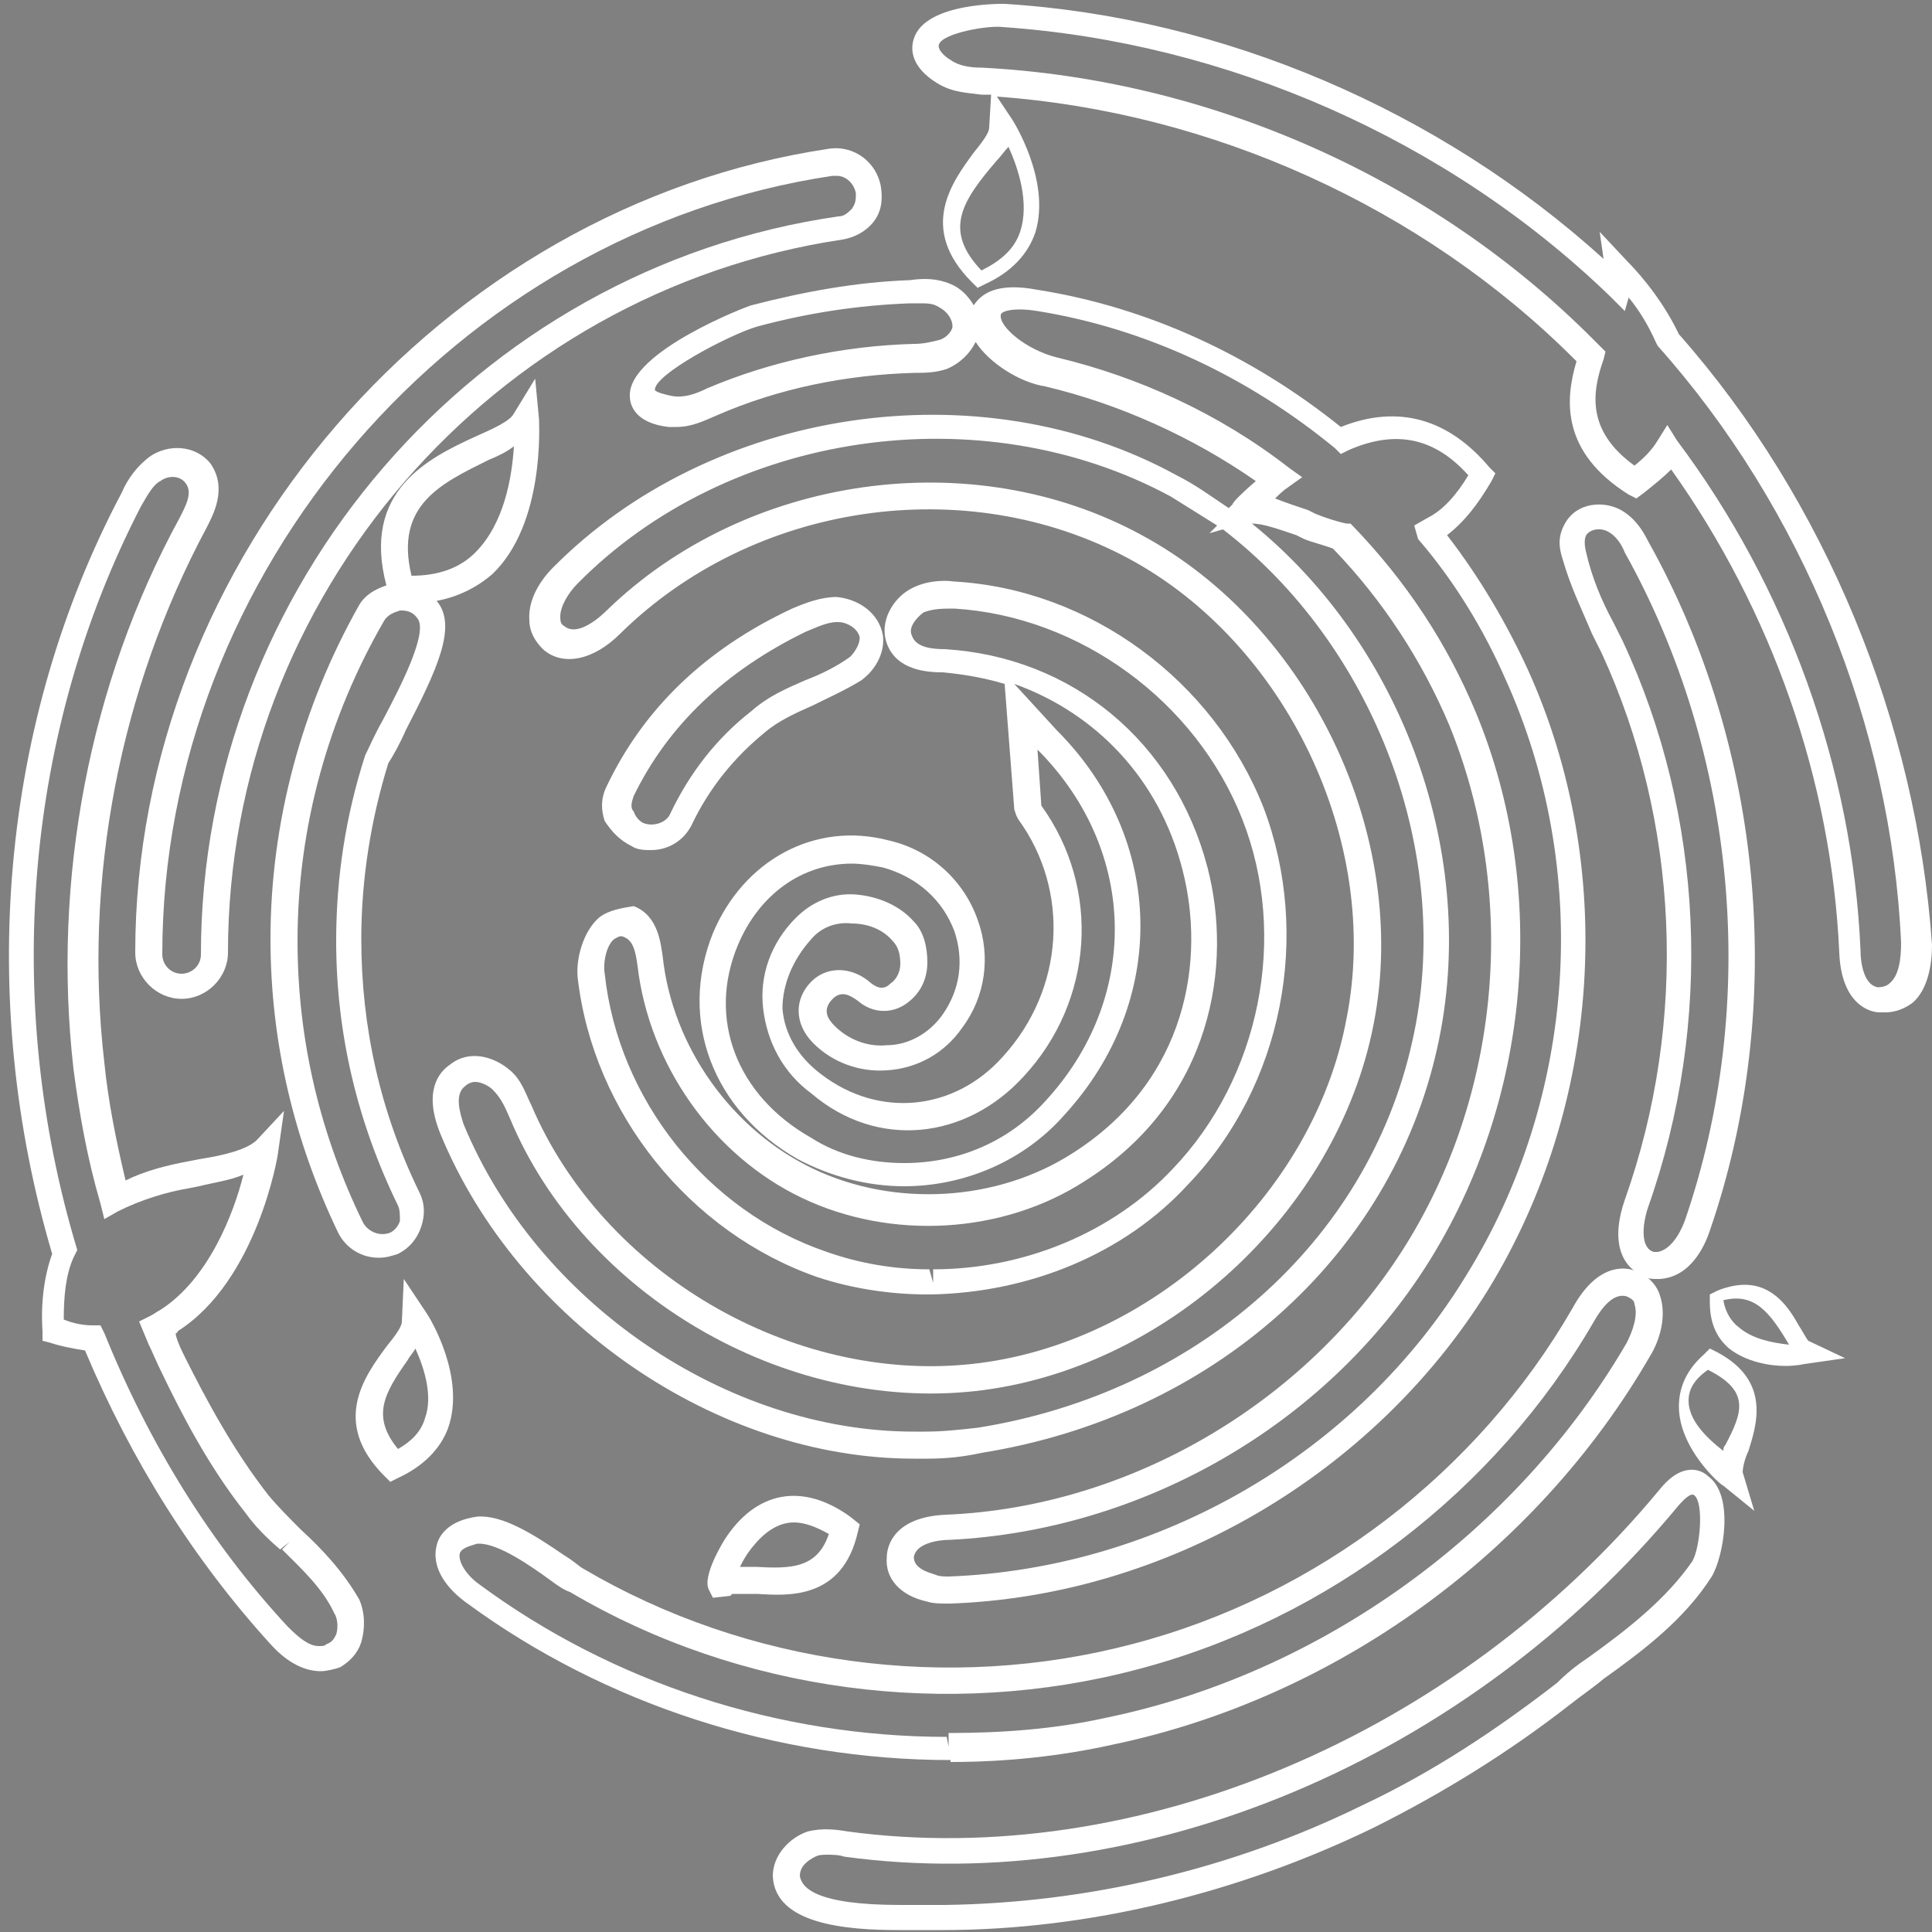
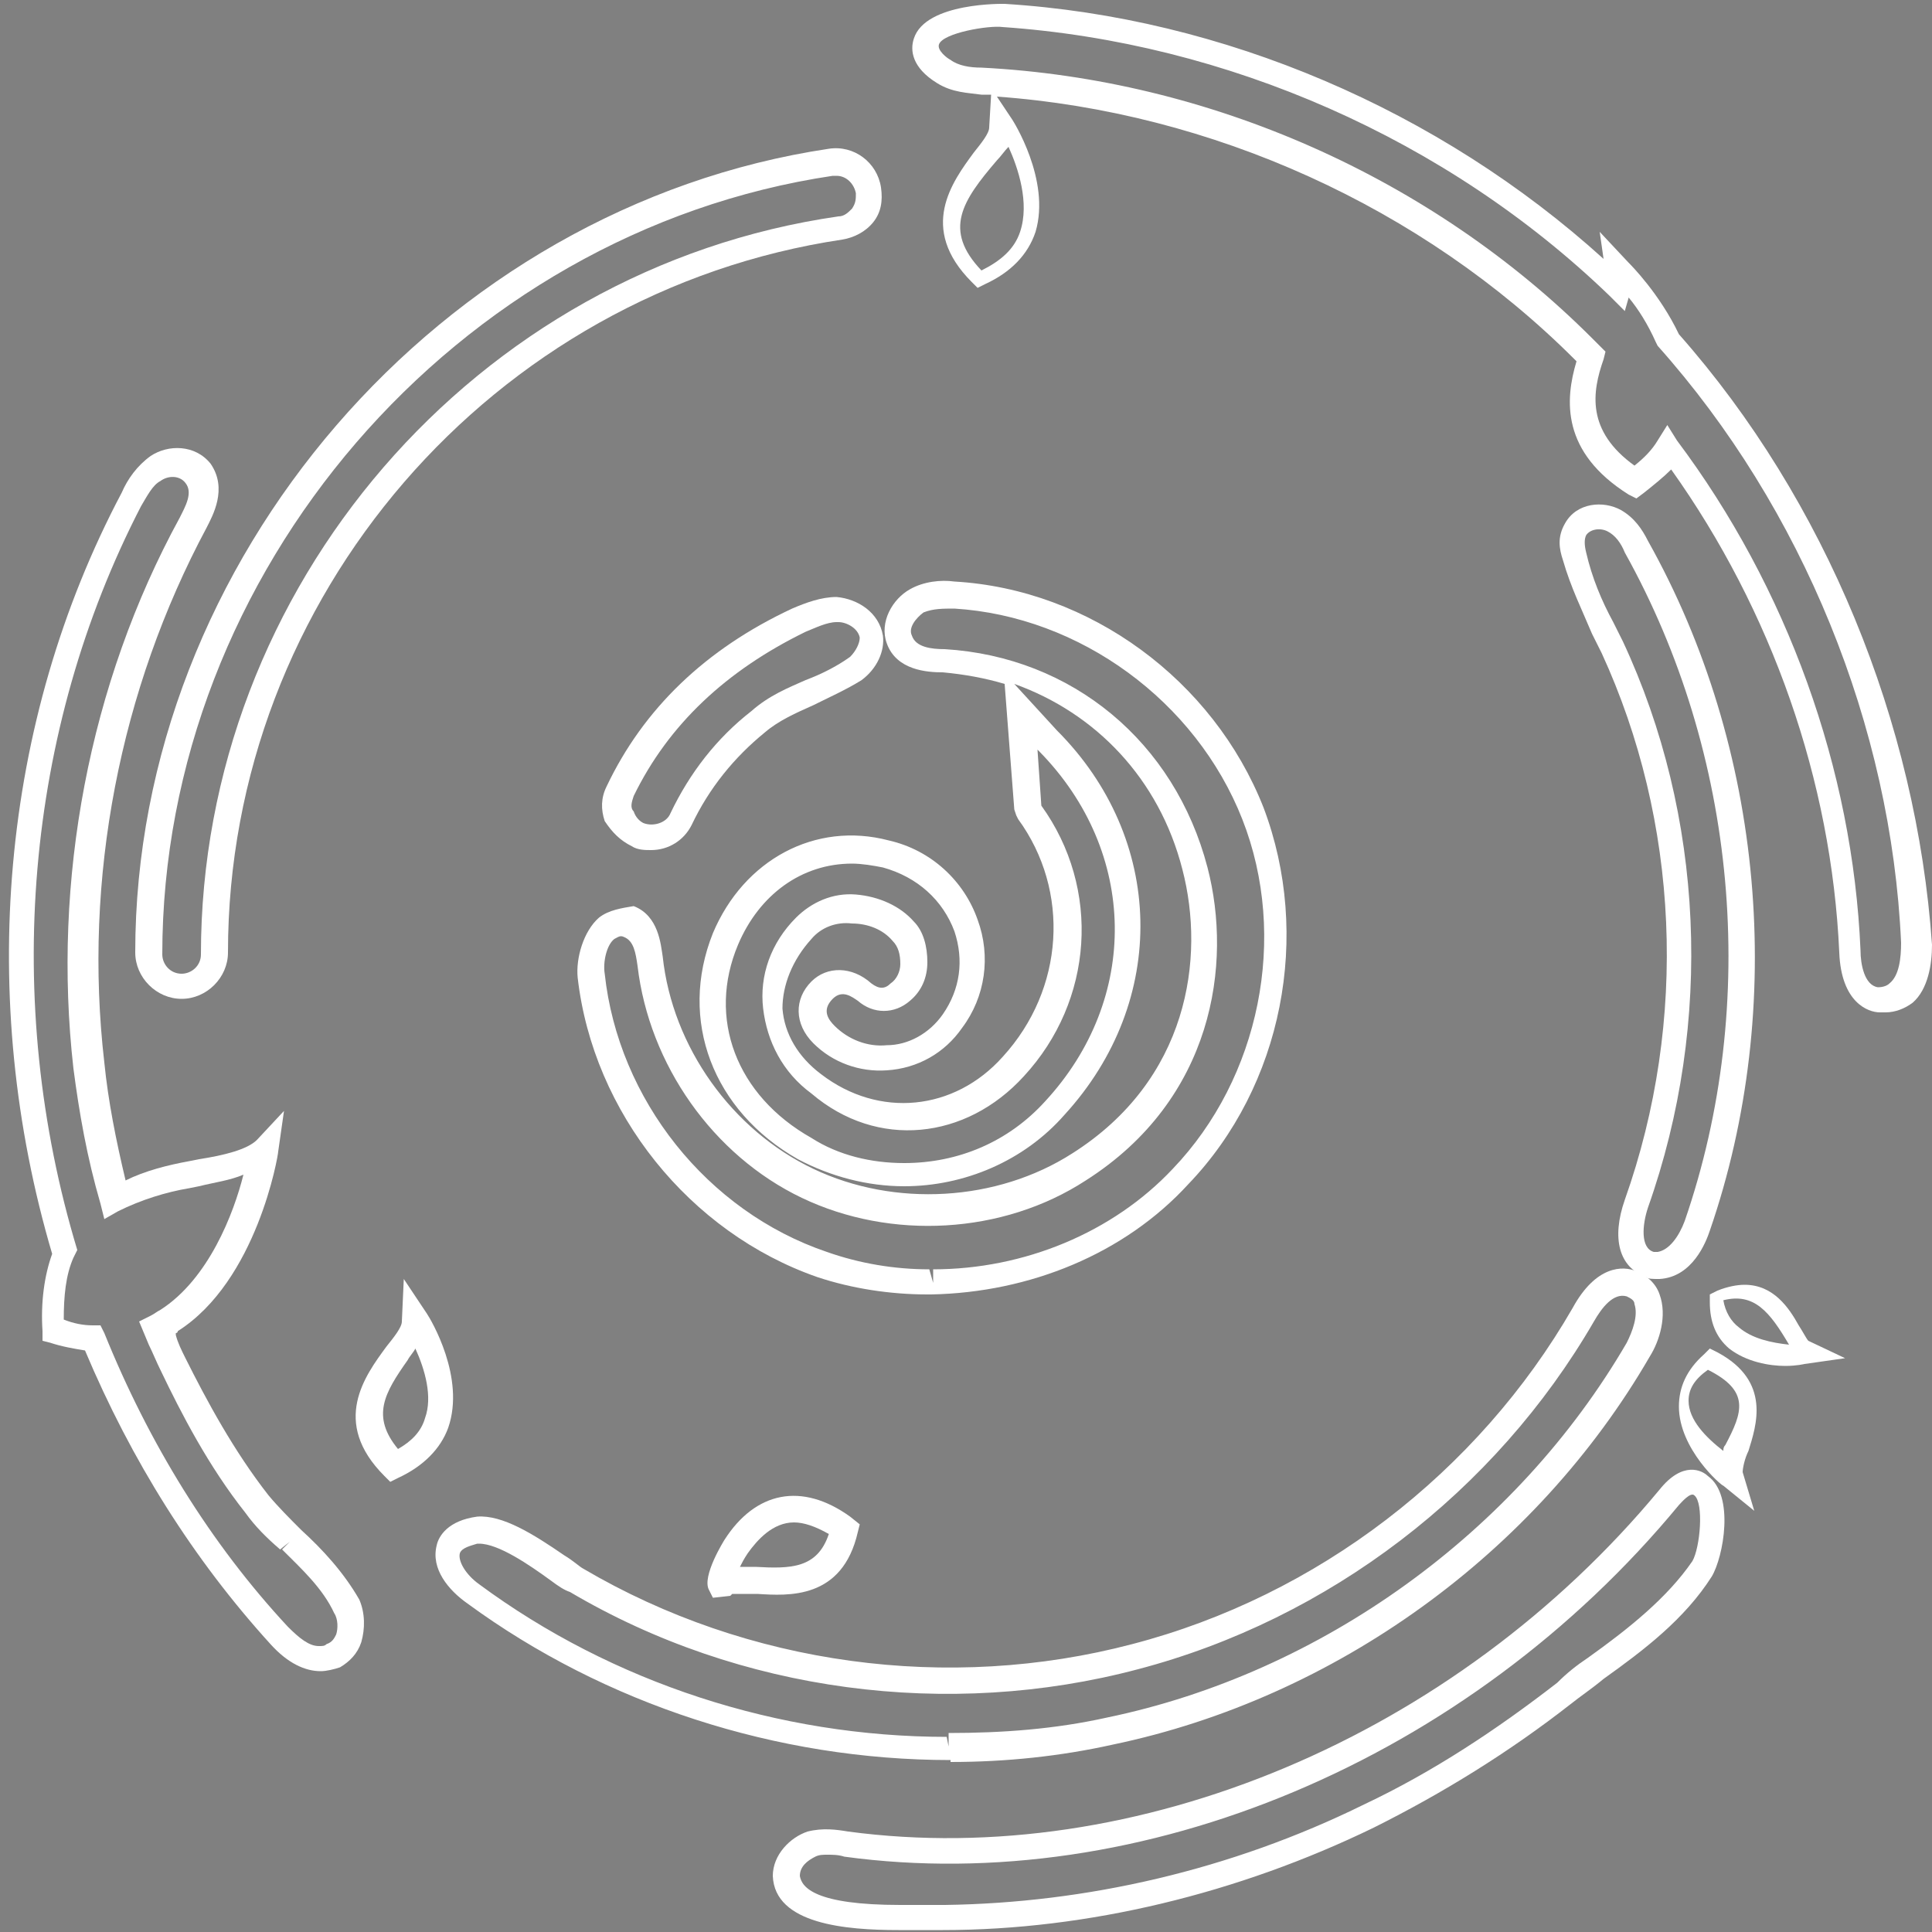
<svg xmlns="http://www.w3.org/2000/svg" version="1.1" id="Calque_1" x="0px" y="0px" viewBox="0 0 100 100" style="enable-background:new 0 0 100 100;" xml:space="preserve">
  <rect x="0" y="0" width="100" height="100" fill="#808080" stroke="none" />
  <style type="text/css">
	.st0{fill:#004F9F;}
	.st1{fill:#FFFFFF;}
</style>
  <g>
    <path class="st0" d="M-195.3,17.7c-0.2-0.1-0.5-0.2-1,0.4c-6,7.2-15.3,11.2-23.8,10c-0.3,0-0.7-0.1-1,0c-0.4,0.1-0.8,0.5-0.7,0.9   c0,1,1.9,1.2,3.3,1.2c0.4,0,0.7,0,0.9,0c0.1,0,0.3,0,0.3,0c4.2,0,8.4-1,12.3-2.9c2-1,3.9-2.2,5.6-3.6c0.3-0.2,0.6-0.5,1-0.7   c1.1-0.8,2.3-1.7,3-2.9C-195,19.6-194.8,18.1-195.3,17.7" />
    <path class="st0" d="M-197.2-16.4c-4.8-4.9-11.5-8-18.3-8.4c-0.2,0-2,0.1-2.3,0.8c-0.1,0.3,0.1,0.6,0.5,0.9   c0.3,0.2,0.7,0.2,1.1,0.3c6.5,0.3,12.8,3.1,17.4,7.7c4.6,4.6,7.4,11,7.7,17.4c0.1,1.1,0.5,1.4,0.8,1.4h0c0,0,0.1,0,0.1,0   c0.2,0,0.4-0.1,0.5-0.2c0.4-0.3,0.5-0.9,0.4-1.4C-189.5-4.8-192.4-11.5-197.2-16.4" />
    <path class="st0" d="M-234.5,21.2c-0.4-0.8-1-1.4-1.6-2c-0.4-0.4-0.7-0.7-1-1c-1-1.3-1.8-2.8-2.4-4.1c-1.3-2.7-2.2-5.6-2.5-8.6   c-0.6-5.4,0.5-10.9,3-15.7c0.1-0.3,0.5-0.9,0.1-1.4c-0.3-0.4-0.9-0.4-1.2-0.1c-0.3,0.2-0.5,0.6-0.7,0.9   c-5.5,10.6-3.7,24.1,4.3,32.8c0.4,0.5,0.8,0.7,1.2,0.7h0c0.1,0,0.3,0,0.4-0.1c0.2-0.1,0.4-0.3,0.4-0.5   C-234.4,21.8-234.4,21.5-234.5,21.2" />
    <path class="st0" d="M-196.9,12.4c-0.1-0.2-0.2-0.4-0.5-0.5c-0.3-0.1-0.9-0.1-1.4,0.9c-2.8,4.9-7.5,8.5-13,9.9   c-5.4,1.4-11.3,0.6-16.2-2.2c-0.2-0.1-0.4-0.2-0.6-0.4c-0.7-0.5-1.6-1.1-2.3-1.1c-0.6,0.1-0.8,0.3-0.9,0.5c-0.1,0.5,0.3,1,0.7,1.3   c3.9,2.9,8.8,4.4,13.7,4.5h0.1c1.6,0,3.1-0.2,4.6-0.5c6.3-1.3,12.1-5.4,15.3-11C-196.9,13.4-196.7,12.8-196.9,12.4" />
    <path class="st0" d="M-197.3-9.4c-0.2-0.3-0.3-0.6-0.7-0.8c-0.4-0.2-0.9-0.1-1.1,0.2c-0.1,0.2-0.1,0.5,0,0.8   c0.2,0.7,0.5,1.4,0.8,2.1c0.1,0.2,0.2,0.4,0.3,0.5c2.3,4.9,2.6,10.8,0.7,16.1c-0.3,0.9-0.2,1.6,0.4,1.8c0.1,0,0.2,0,0.3,0   c0,0,0,0,0.1,0c0.5,0,0.9-0.6,1.1-1.1C-193.3,3.8-193.9-3.5-197.3-9.4" />
    <path class="st0" d="M-220.5-20.5c-11.1,1.6-19.7,11.7-19.7,22.8c0,0.5,0.4,0.9,0.9,0.9c0.5,0,0.9-0.4,0.9-0.9   c0-10.4,7.8-19.5,18.1-21c0.3,0,0.5-0.2,0.6-0.4c0.2-0.2,0.2-0.5,0.2-0.7C-219.5-20.3-220-20.6-220.5-20.5" />
    <path class="st0" d="M-200.7-5.8c-2.5-5.6-7.9-9.8-14-10.8c-0.9-0.2-1.4,0-1.5,0.4c-0.1,0.6,1,1.4,1.9,1.6c5.3,1.2,9.9,5,12,10   c2.1,5,1.6,11-1.4,15.6c-2.9,4.6-8.1,7.6-13.5,7.8c-0.9,0-1.4,0.3-1.4,0.9c0,0.4,0.3,0.8,0.9,0.9c0.2,0,0.3,0.1,0.5,0.1   c0,0,0.1,0,0.1,0c6.2-0.2,12-3.7,15.2-8.9C-198.6,6.6-198.1-0.2-200.7-5.8" />
-     <path class="st0" d="M-217.2-16.8c-0.3-0.1-0.7-0.1-1-0.1c-1.5,0.1-3,0.3-4.5,0.7c-0.2,0-3.3,1.3-3.2,2.2c0,0.3,0.3,0.5,0.8,0.5   c0.1,0,0.1,0,0.2,0c0.4,0,0.7-0.1,1-0.3c1.8-0.8,3.8-1.2,5.9-1.2c0.3,0,0.6,0,0.8-0.1c0.4-0.1,0.6-0.5,0.7-0.8   C-216.6-16.2-216.8-16.6-217.2-16.8" />
    <path class="st0" d="M-234.5,1.9c0-1.8,0.3-3.5,0.8-5.2c0.1-0.2,0.3-0.6,0.5-1c0.8-1.6,1.4-2.8,1-3.3c-0.2-0.2-0.5-0.4-0.8-0.3   c-0.3,0-0.6,0.2-0.8,0.4c-1.7,2.9-2.6,6.1-2.6,9.5c0,2.9,0.6,5.7,1.9,8.3c0.2,0.3,0.5,0.5,0.9,0.5c0.1,0,0.3,0,0.4-0.1   c0.5-0.2,0.7-0.8,0.4-1.3C-233.9,7-234.5,4.5-234.5,1.9" />
    <path class="st0" d="M-210.7-11.3c-5.6-3-13.1-1.9-17.6,2.6c-0.3,0.3-0.6,0.8-0.6,1.2c0,0.2,0.1,0.4,0.3,0.6   c0.4,0.4,1.1,0.2,1.8-0.4c3.9-3.8,10.3-4.7,15.1-2.1c4.7,2.5,7.5,8.4,6.5,13.7c-1,5.3-5.8,9.7-11.2,10.3c-5.4,0.6-11-2.7-13.1-7.6   l0-0.1c-0.1-0.3-0.3-0.6-0.5-0.9c-0.3-0.3-0.9-0.4-1.2-0.1c-0.4,0.3-0.4,0.8-0.2,1.6c2.2,5.3,7.8,9.1,13.4,9.1c0.1,0,0.2,0,0.4,0   c0.5,0,1-0.1,1.5-0.1c6.5-1,11.6-5.5,12.9-11.4C-201.9-1.3-205.1-8.2-210.7-11.3" />
    <path class="st0" d="M-220.3-7.6c-0.4,0-0.7,0.1-1.1,0.3c-2.4,1.1-4.2,2.8-5.2,4.9c-0.1,0.2-0.1,0.5,0,0.7c0.1,0.2,0.3,0.4,0.5,0.5   c0.1,0.1,0.3,0.1,0.4,0.1c0.4,0,0.7-0.2,0.9-0.5c0.5-1.1,1.3-2.1,2.2-2.8c0.4-0.4,1-0.6,1.5-0.8c0.5-0.2,0.9-0.4,1.3-0.7   c0.3-0.2,0.5-0.6,0.4-0.9C-219.4-7.3-219.9-7.6-220.3-7.6" />
    <path class="st0" d="M-208.3-1.7c-1.4-3.5-4.8-6.1-8.6-6.3c-0.4,0-0.8,0-1.1,0.2c-0.4,0.2-0.7,0.7-0.5,1.1c0.2,0.5,0.9,0.6,1.3,0.6   c3.5,0.2,6.3,2.6,7.2,6.1c0.7,2.7,0.2,6.4-3.3,8.6c-2.3,1.5-5.4,1.7-7.9,0.5c-2.5-1.2-4.3-3.7-4.6-6.4c0-0.3-0.1-0.9-0.6-1.1   c-0.2-0.1-0.5,0-0.7,0.1c-0.4,0.3-0.5,0.9-0.5,1.4c0.4,3.8,3.1,7.1,6.7,8.3c1,0.3,2,0.5,3.1,0.5c0,0,0.1,0,0.1,0   c2.7,0,5.4-1.1,7.2-3C-207.8,6-206.9,1.8-208.3-1.7" />
    <path class="st0" d="M-223.3,19.4c-0.4,0.6-0.5,1.2-0.4,1c0.2-0.1,0.6-0.1,1-0.1c0.9,0.1,2.2,0.1,2.5-1.5c-0.5-0.4-1-0.5-1.4-0.5   C-222.4,18.4-222.9,18.9-223.3,19.4" />
    <path class="st0" d="M-197.3-11.3c3.3-2.3-0.4-6.1-0.4-6.1C-197.5-16.2-200.6-13.4-197.3-11.3" />
    <path class="st0" d="M-232.9-8.2c4,0.4,3.6-4.9,3.6-4.9C-230-12-234-11.9-232.9-8.2" />
    <path class="st0" d="M-194.7,12.4c0,1.8,2.3,1.4,2.3,1.4c-0.4-0.2-0.6-1.5-1.7-1.5C-194.3,12.3-194.5,12.3-194.7,12.4" />
    <path class="st0" d="M-194.5,17.4c-0.2-0.7,1.3-2.3-0.6-3.3C-196.7,15.6-194.5,17.4-194.5,17.4" />
    <path class="st0" d="M-215.6-21.6c0,0.9-2.5,2.3-0.6,4.2C-213.6-18.4-215.6-21.6-215.6-21.6" />
    <path class="st0" d="M-232.5,12.9c0,0.9-2.5,2.3-0.6,4.2C-230.5,16-232.5,12.9-232.5,12.9" />
    <path class="st0" d="M-208.6-10.5c0.5-0.1,1.2,0.2,1.9,0.4c1.6,0.6,3.5,1.1,4.9-1.5c-0.8-1-1.7-1.3-2.6-1.3   C-206.6-12.9-208.6-10.5-208.6-10.5" />
    <path class="st0" d="M-236.9,8c-0.4,0.4-1.2,0.6-2.2,0.8c-1.9,0.4-4.1,1.1-3.9,4.5c1.4,0.5,2.5,0.3,3.4-0.3   C-237.4,11.5-236.9,8-236.9,8" />
    <path class="st0" d="M-214.2-3.8c-0.1-0.1-0.1-0.1-0.2-0.2l-0.6-0.6l0.2,2.8l0,0.1c1.6,2.2,1.4,5.3-0.5,7.4   c-1.6,1.7-3.9,1.9-5.8,0.6c-0.7-0.5-1.2-1.3-1.3-2.2c-0.1-0.9,0.2-1.7,0.9-2.4c0.4-0.4,0.9-0.6,1.4-0.6c0.6,0,1.1,0.2,1.4,0.6   c0.2,0.2,0.3,0.6,0.3,0.9c0,0.3-0.2,0.6-0.4,0.8c-0.3,0.3-0.7,0.3-1,0c-0.4-0.4-0.9-0.4-1.2,0c-0.4,0.4-0.3,0.9,0.1,1.3   c0.5,0.5,1.1,0.7,1.8,0.7c0.8-0.1,1.5-0.4,1.9-1.1c0.6-0.8,0.7-1.8,0.4-2.8c-0.4-1-1.2-1.8-2.3-2.1c-1.9-0.5-3.8,0.5-4.6,2.5   c-0.9,2.3,0,4.8,2.3,6.1c0.9,0.5,1.9,0.8,2.9,0.8c1.6,0,3.2-0.7,4.4-1.9C-211.2,3.7-211.2-0.8-214.2-3.8" />
  </g>
  <g>
    <path class="st1" d="M85.9,77.1c-10.6,12.8-27.1,19.7-42,17.7c-0.6-0.1-1.3-0.2-2.1,0C40.9,95.1,40,96,40,97.1   c0.1,2.5,3.8,2.8,6.5,2.8c0.6,0,1.2,0,1.7,0c0.2,0,0.4,0,0.6,0c7.5,0,15.3-1.9,22.3-5.3c3.6-1.8,7-3.9,10.2-6.4   c0.5-0.4,1.1-0.8,1.7-1.3c2.1-1.5,4.2-3.1,5.6-5.3c0.6-1,1.2-4.2-0.2-5.2C88.1,76.1,87.1,75.6,85.9,77.1z M87.6,80.8   c-1.3,1.9-3.3,3.5-5.4,5c-0.6,0.4-1.1,0.8-1.6,1.3c-3.1,2.4-6.4,4.6-10,6.3c-6.9,3.4-14.4,5.1-21.7,5.2c-0.2,0-0.4,0-0.6,0   c-0.5,0-1.1,0-1.7,0c-4.4,0-5.1-0.9-5.2-1.5c0-0.5,0.4-0.8,0.8-1c0.2-0.1,0.4-0.1,0.6-0.1c0.3,0,0.6,0,0.9,0.1   c15.4,2.1,32.3-5,43.2-18.2l0,0c0.1-0.1,0.6-0.7,0.8-0.5C88.2,77.8,88,80.1,87.6,80.8z" />
    <path class="st1" d="M86.9,17.3c-1-2.1-2.5-3.6-2.6-3.7L82.8,12l0.2,1.4C74.5,5.7,63.3,0.9,52,0.2c0,0-4.1-0.1-4.7,1.8   c-0.2,0.6-0.1,1.5,1.2,2.3c0.8,0.5,1.6,0.5,2.3,0.6c0.2,0,0.3,0,0.5,0l-0.1,1.7c0,0.3-0.4,0.8-0.8,1.3c-1.1,1.5-2.9,3.9-0.1,6.7   l0.3,0.3l0.4-0.2c1.3-0.6,2.2-1.5,2.6-2.7c0.8-2.7-1.2-5.8-1.2-5.8L51.6,5c11.1,0.8,22,5.7,29.9,13.6l0.1,0.1   c-0.6,2-0.8,4.7,2.7,6.9l0.4,0.2l0.4-0.3c0.5-0.4,1-0.8,1.4-1.2c5.2,7.3,8.3,16.1,8.7,25c0.1,2.6,1.5,3.1,2.1,3.1   c0.1,0,0.2,0,0.3,0c0.5,0,1-0.2,1.4-0.5c0.8-0.7,1-2,1-3C99.2,37.4,94.5,25.9,86.9,17.3z M52.8,12c-0.3,0.9-1,1.5-2,2   c-2-2.1-1-3.6,0.8-5.7c0.2-0.2,0.4-0.5,0.6-0.7C52.7,8.7,53.3,10.5,52.8,12z M97.8,50.9c-0.1,0.1-0.3,0.2-0.6,0.2   c-0.7-0.1-0.9-1.2-0.9-1.9c-0.4-9.4-3.8-18.8-9.5-26.4L86.3,22l-0.5,0.8c-0.3,0.5-0.7,0.9-1.2,1.3c-2.5-1.8-2.2-3.8-1.6-5.5   l0.1-0.4l-0.7-0.7c-8.3-8.3-19.8-13.4-31.6-14c-0.6,0-1.2-0.1-1.6-0.4c-0.2-0.1-0.7-0.5-0.6-0.8c0.2-0.6,2.6-1,3.3-0.9   c11.6,0.8,23,5.8,31.4,13.9l0.8,0.8l0.2-0.7c0.5,0.6,1,1.4,1.4,2.3l0.1,0.2c7.5,8.4,12.1,19.7,12.6,30.9   C98.4,49.6,98.3,50.5,97.8,50.9z" />
    <path class="st1" d="M15.6,79.2l-0.5,0.5l-0.5,0.5l0,0c1,1,2.1,2,2.7,3.3c0.2,0.3,0.2,0.8,0.1,1.1c-0.1,0.2-0.2,0.4-0.5,0.5   c-0.1,0.1-0.2,0.1-0.4,0.1c-0.5,0-1-0.4-1.6-1c-4-4.3-7.2-9.5-9.5-15.2l-0.2-0.4l-0.4,0c-0.5,0-1-0.1-1.5-0.3   c0-1.2,0.1-2.3,0.5-3.2l0.1-0.2L4,64.7C0.1,51.8,1.3,37.8,7.3,26.2c0.3-0.5,0.6-1.1,1-1.3c0.4-0.3,1-0.3,1.3,0.1   c0.4,0.5,0,1.2-0.3,1.8c-4.7,8.6-6.6,18.8-5.5,28.5c0.3,2.3,0.7,4.6,1.4,7l0.2,0.8l0.7-0.4c1.2-0.6,2.5-1,3.7-1.2l0.5-0.1   c0.8-0.2,1.6-0.3,2.3-0.6c-0.5,2-1.8,5.4-4.3,7c-0.2,0.1-0.3,0.2-0.5,0.3l-0.6,0.3l0.5,1.2c0.2,0.4,0.4,0.9,0.6,1.3   c1.1,2.3,2.5,5,4.4,7.4c0.5,0.7,1.1,1.3,1.8,1.9l0.5-0.4L15.6,79.2c-0.6-0.6-1.2-1.2-1.7-1.8c-1.8-2.3-3.2-4.9-4.3-7.1   c-0.2-0.4-0.4-0.8-0.5-1.2l0-0.1c0,0,0.1,0,0.1-0.1c4.1-2.6,5.2-9.1,5.2-9.3l0.3-2.1L13.3,59c-0.5,0.5-1.7,0.8-3,1l-0.5,0.1   c-1.1,0.2-2.3,0.5-3.3,1c-0.5-2.1-0.9-4.1-1.1-6.1c-1.1-9.5,0.8-19.3,5.3-27.7c0.3-0.6,1.1-2,0.2-3.3c-0.8-1-2.2-1-3.1-0.4   c-0.7,0.5-1.2,1.2-1.5,1.9C0,37.4-1.2,51.7,2.7,64.9c-0.4,1.1-0.6,2.5-0.5,4l0,0.5l0.4,0.1c0.6,0.2,1.2,0.3,1.8,0.4   C6.8,75.6,10,80.7,14,85.1c0.9,1,1.8,1.4,2.6,1.4c0.3,0,0.7-0.1,1-0.2c0.5-0.3,0.9-0.7,1.1-1.3c0.2-0.7,0.2-1.5-0.1-2.2   C17.8,81.4,16.7,80.2,15.6,79.2z" />
    <path class="st1" d="M49.2,91.2c2.9,0,5.7-0.3,8.4-0.9c11.5-2.4,21.9-9.9,27.8-20.1c0.5-0.8,0.9-2.1,0.5-3.2   c-0.2-0.6-0.7-1-1.2-1.2c-0.7-0.3-2.1-0.3-3.3,1.9c-4.9,8.5-13.2,14.9-22.8,17.4c-9.5,2.5-19.9,1.1-28.4-3.9   c-0.2-0.1-0.5-0.4-1-0.7c-1.6-1.1-3.2-2.1-4.5-2c-1.5,0.2-2,1-2.1,1.5c-0.3,1.2,0.6,2.3,1.6,3c7.1,5.2,16,8.1,25,8.1H49.2z    M23.8,80.4c0.1-0.3,0.6-0.4,0.9-0.5c0,0,0.1,0,0.1,0c1,0,2.6,1.1,3.7,1.9c0.4,0.3,0.7,0.5,1,0.6c8.8,5.2,19.6,6.6,29.4,4   c9.9-2.6,18.5-9.2,23.6-18c0.4-0.7,1-1.5,1.7-1.3c0.2,0.1,0.4,0.2,0.4,0.4c0.2,0.6-0.1,1.4-0.4,2c-5.7,9.8-15.8,17.1-26.9,19.4   c-2.7,0.6-5.4,0.8-8.2,0.8v0.7L49,89.9c-8.7,0-17.3-2.8-24.2-7.9C24.1,81.5,23.7,80.8,23.8,80.4z" />
    <path class="st1" d="M85.9,66.2C85.9,66.2,85.9,66.2,85.9,66.2c1.7-0.1,2.4-1.9,2.6-2.5c4-11.6,2.8-25-3.2-35.7   c-0.3-0.6-0.7-1.2-1.4-1.6c-0.9-0.5-2.3-0.4-2.9,0.7c-0.4,0.7-0.3,1.3-0.1,1.9c0.4,1.4,1,2.6,1.5,3.8l0.5,1c4,8.7,4.5,19,1.2,28.3   c-0.7,2-0.3,3.5,1.1,4v0C85.3,66.2,85.5,66.2,85.9,66.2z M85.3,62.5c3.4-9.6,2.9-20.3-1.3-29.3l-0.5-1c-0.6-1.1-1.1-2.3-1.4-3.6   c-0.1-0.4-0.1-0.7,0-0.9c0.2-0.3,0.7-0.4,1.1-0.2c0.4,0.2,0.7,0.6,0.9,1.1c5.8,10.4,7,23.3,3.1,34.6c-0.3,0.8-0.8,1.5-1.4,1.6   c-0.1,0-0.2,0-0.2,0C84.9,64.6,85,63.4,85.3,62.5z" />
-     <path class="st1" d="M9.4,51.7c1.3,0,2.4-1.1,2.4-2.4c0-18.4,13.7-34.2,31.8-36.9c0.6-0.1,1.2-0.4,1.6-0.9c0.4-0.5,0.5-1.1,0.4-1.8   c-0.2-1.3-1.4-2.2-2.7-2C22.8,10.7,7,29,7,49.3C7,50.6,8.1,51.7,9.4,51.7z M43.1,9.1c0.1,0,0.1,0,0.2,0c0.5,0,0.9,0.4,1,0.9   c0,0.3,0,0.5-0.2,0.8c-0.2,0.2-0.4,0.4-0.7,0.4c-18.8,2.7-33,19.2-33,38.2c0,0.6-0.5,1-1,1c-0.6,0-1-0.5-1-1   C8.4,29.6,23.6,12,43.1,9.1z" />
-     <path class="st1" d="M21,37.8c1.6-3.1,2.7-5.4,1.6-6.7c0,0,0,0,0,0c1.1-0.2,2.1-0.7,2.9-1.4c2.7-2.6,2.4-7.7,2.4-8l-0.2-2.1   l-1.1,1.8c-0.2,0.4-1.1,0.8-2,1.2c-2.4,1.1-5.9,2.8-4.6,7.7c-0.6,0.2-1.1,0.5-1.4,1C15.6,36.6,14,42.6,14,48.6   c0,5.3,1.2,10.4,3.5,15.2c0.4,0.8,1.2,1.3,2.1,1.3c0.4,0,0.7-0.1,1-0.2c0.6-0.3,1-0.8,1.2-1.4c0.2-0.6,0.2-1.2-0.1-1.8   c-2-4.1-3-8.5-3-13.1c0-3.1,0.5-6.2,1.4-9.1C20.3,39.2,20.7,38.5,21,37.8z M25.3,23.8c0.5-0.2,0.9-0.4,1.3-0.7   c-0.1,1.6-0.5,4-2,5.5c-0.8,0.8-1.9,1.2-3.3,1.2C20.4,26.1,22.9,25,25.3,23.8z M18.9,39.1c-1,3.1-1.5,6.3-1.5,9.6   c0,4.8,1.1,9.4,3.2,13.7c0.1,0.2,0.1,0.5,0.1,0.8c-0.1,0.3-0.3,0.5-0.5,0.6l0,0c-0.5,0.2-1.1,0-1.4-0.5c-2.2-4.5-3.4-9.4-3.4-14.6   c0-5.9,1.6-11.6,4.5-16.6c0.2-0.3,0.5-0.4,0.8-0.5c0,0,0.1,0,0.1,0c0.3,0,0.6,0.1,0.8,0.4c0.6,0.7-0.9,3.6-1.8,5.3   C19.4,38,19.1,38.7,18.9,39.1z" />
+     <path class="st1" d="M9.4,51.7c1.3,0,2.4-1.1,2.4-2.4c0-18.4,13.7-34.2,31.8-36.9c0.6-0.1,1.2-0.4,1.6-0.9c0.4-0.5,0.5-1.1,0.4-1.8   c-0.2-1.3-1.4-2.2-2.7-2C22.8,10.7,7,29,7,49.3C7,50.6,8.1,51.7,9.4,51.7M43.1,9.1c0.1,0,0.1,0,0.2,0c0.5,0,0.9,0.4,1,0.9   c0,0.3,0,0.5-0.2,0.8c-0.2,0.2-0.4,0.4-0.7,0.4c-18.8,2.7-33,19.2-33,38.2c0,0.6-0.5,1-1,1c-0.6,0-1-0.5-1-1   C8.4,29.6,23.6,12,43.1,9.1z" />
    <path class="st1" d="M32.7,43.8c0.3,0.2,0.7,0.2,1,0.2c0.9,0,1.7-0.5,2.1-1.3c0.9-1.9,2.2-3.5,3.8-4.8c0.7-0.6,1.6-1,2.5-1.4   c0.8-0.4,1.7-0.8,2.5-1.3c0.8-0.6,1.2-1.5,1.1-2.3c-0.2-1.2-1.3-1.9-2.4-2l0,0c-0.8,0-1.6,0.3-2.3,0.6c-4.5,2.1-7.7,5.2-9.6,9.2   c-0.3,0.6-0.3,1.2-0.1,1.8C31.7,43.1,32.1,43.5,32.7,43.8z M32.8,41.2c1.8-3.7,4.8-6.5,8.9-8.5c0.5-0.2,1.1-0.5,1.6-0.5   c0,0,0,0,0.1,0c0.4,0,1,0.3,1.1,0.8c0,0.3-0.2,0.7-0.5,1c-0.7,0.5-1.5,0.9-2.3,1.2c-0.9,0.4-1.9,0.8-2.8,1.6   c-1.8,1.4-3.2,3.2-4.2,5.3c-0.2,0.5-0.9,0.7-1.4,0.5c-0.2-0.1-0.4-0.3-0.5-0.6C32.6,41.8,32.7,41.5,32.8,41.2z" />
    <path class="st1" d="M31,47.5c-0.8,0.7-1.2,2.1-1.1,3.1c0.8,7,5.8,13.2,12.4,15.5c1.8,0.6,3.8,0.9,5.7,0.9l0.2,0   c5.1-0.1,10-2.1,13.3-5.7c4.9-5.1,6.4-12.9,3.9-19.5c-2.6-6.6-9-11.3-16-11.7c-0.7-0.1-1.6,0-2.3,0.4c-0.9,0.5-1.6,1.7-1.2,2.8   c0.5,1.4,2.1,1.5,2.9,1.5c1.1,0.1,2.2,0.3,3.2,0.6l0.5,6.5l0.1,0.3l0.1,0.2c2.7,3.7,2.4,8.8-0.8,12.3c-2.5,2.8-6.4,3.2-9.4,0.9   c-1.2-0.9-1.9-2.1-2-3.4C40.5,51,41,49.7,42,48.6c0.5-0.6,1.3-0.9,2.1-0.8c0.8,0,1.6,0.3,2.1,0.9c0.3,0.3,0.4,0.7,0.4,1.2   c0,0.4-0.2,0.8-0.5,1c-0.3,0.3-0.6,0.3-1,0c-1-0.9-2.3-0.9-3.1-0.1c-0.9,0.9-0.9,2.2,0.1,3.2c1,1,2.4,1.5,3.8,1.4   c1.6-0.1,3-0.9,3.9-2.2c1.2-1.6,1.5-3.7,0.8-5.6c-0.7-2-2.4-3.6-4.6-4.1c-3.8-1-7.5,1-9.1,4.8c-1.8,4.5,0,9.2,4.4,11.7   c1.7,0.9,3.6,1.4,5.5,1.4c3.1,0,6.2-1.3,8.3-3.7c5.4-5.9,5.2-14.3-0.4-19.9l-2.2-2.4c4.2,1.5,7.5,4.9,8.7,9.6   c1.2,4.6,0.3,10.9-5.7,14.7c-3.9,2.5-9.2,2.8-13.4,0.8c-4.2-2-7.3-6.3-7.8-11c-0.1-0.6-0.2-2.1-1.5-2.6C32.2,47,31.5,47.1,31,47.5   L31,47.5z M53.8,38.9c5.1,5.2,5.2,12.8,0.3,18.1c-1.9,2.1-4.5,3.2-7.3,3.2c-1.7,0-3.4-0.4-4.8-1.3c-3.9-2.2-5.4-6.2-3.8-10   c1.1-2.6,3.3-4.2,5.9-4.2c0.5,0,1.1,0.1,1.6,0.2c1.8,0.5,3.1,1.7,3.7,3.3c0.5,1.5,0.3,3-0.6,4.3c-0.7,1-1.8,1.6-2.9,1.6   c-1,0.1-2-0.3-2.7-1c-0.3-0.3-0.7-0.8-0.1-1.4c0.5-0.5,1-0.1,1.3,0.1l0,0c0.8,0.7,1.9,0.7,2.7,0c0.6-0.5,0.9-1.2,0.9-2   c0-0.8-0.2-1.6-0.7-2.1c-0.7-0.8-1.8-1.3-3-1.4c-1.2-0.1-2.3,0.4-3.1,1.2c-1.3,1.3-1.9,3-1.7,4.7c0.2,1.7,1,3.3,2.5,4.4   C45.4,59.5,50,59,53,55.7c3.6-3.9,4-9.7,0.9-14l-0.2-2.9L53.8,38.9z M31.8,48.6c0.2-0.1,0.3-0.2,0.5-0.1c0.5,0.2,0.6,0.8,0.7,1.5   c0.6,5.1,3.9,9.8,8.5,12c4.6,2.2,10.4,1.9,14.7-0.9c6.6-4.2,7.6-11.2,6.3-16.2c-1.7-6.5-7-10.9-13.6-11.3c-0.7,0-1.5-0.1-1.7-0.7   c-0.2-0.4,0.2-0.9,0.6-1.2c0.5-0.2,1-0.2,1.6-0.2c6.5,0.4,12.5,4.8,14.9,10.9c2.4,6.1,0.9,13.4-3.6,18.1c-3.1,3.3-7.7,5.2-12.4,5.2   l0,0.7l-0.2-0.7c-1.8,0-3.6-0.3-5.3-0.9c-6.2-2.1-10.8-7.9-11.5-14.4C31.2,49.8,31.4,48.9,31.8,48.6z" />
    <path class="st1" d="M37.5,79.7c0,0-1.2,1.9-0.8,2.6l0.2,0.4l0.9-0.1l0.1-0.1c0.3,0,0.8,0,1.3,0c1.6,0.1,4.4,0.3,5.2-3.2l0.1-0.4   L44,78.5C41.5,76.7,39.1,77.2,37.5,79.7z M39.1,81.1c-0.3,0-0.6,0-0.8,0c0.1-0.2,0.2-0.4,0.4-0.7c0.5-0.7,1.3-1.6,2.4-1.6   c0.5,0,1.1,0.2,1.8,0.6C42.3,81.2,40.9,81.2,39.1,81.1z" />
    <path class="st1" d="M93.1,68.6c-0.5-0.9-1.3-2.1-2.8-2.1c-0.4,0-0.9,0.1-1.4,0.3L88.5,67l0,0.4c0,1,0.3,1.8,1,2.4   c0.9,0.7,2.1,0.9,2.9,0.9c0.6,0,1-0.1,1-0.1l2.1-0.3l-1.9-0.9C93.5,69.3,93.3,68.9,93.1,68.6z M90,68.7c-0.4-0.3-0.7-0.8-0.8-1.4   c1.6-0.4,2.4,0.6,3.4,2.3C91.7,69.5,90.7,69.3,90,68.7z" />
    <path class="st1" d="M88.9,70l-0.4-0.2l-0.3,0.3c-0.9,0.8-1.3,1.7-1.3,2.7c0,2.2,2.2,4.1,2.3,4.1l1.6,1.3l-0.6-2   c0-0.2,0.1-0.7,0.3-1.1C90.9,73.8,91.7,71.5,88.9,70z M89.3,74.8c-0.1,0.1-0.1,0.2-0.1,0.3c-0.9-0.7-1.8-1.6-1.8-2.6   c0-0.6,0.3-1.1,1-1.6C90.6,72,90.2,73.1,89.3,74.8z" />
    <path class="st1" d="M22.1,68l-1.2-1.8l-0.1,2.2c0,0.3-0.4,0.8-0.8,1.3c-1.1,1.5-2.9,3.9-0.1,6.7l0.3,0.3l0.4-0.2   c1.3-0.6,2.2-1.5,2.6-2.6C24.1,71.3,22.3,68.3,22.1,68z M22,73.4c-0.2,0.7-0.7,1.2-1.4,1.6c-1.4-1.7-0.7-2.9,0.5-4.6   c0.1-0.2,0.3-0.4,0.4-0.6C22,70.9,22.4,72.3,22,73.4z" />
-     <path class="st1" d="M77.2,24.9l0.2-0.4l-0.3-0.3c-2.1-2.5-4.7-3.3-7.7-2.1c-4.6-3.7-10-6.2-15.7-7.1c-2.1-0.4-2.9,0.2-3.3,0.8   c-0.3-0.5-0.7-0.9-1.2-1.1c-0.7-0.3-1.4-0.3-2.1-0.2c-2.8,0.1-5.5,0.6-8.2,1.3c-0.1,0-6.4,2.4-6.3,4.7c0,0.5,0.3,1.4,2,1.6   c0.1,0,0.2,0,0.4,0c0.8,0,1.4-0.3,2.1-0.6c3.2-1.4,6.7-2.1,10.2-2.2c0.5,0,1.1,0,1.7-0.2c0.7-0.3,1.2-0.8,1.5-1.4   c0.7,1.1,2.3,2.1,3.6,2.3c3.8,0.9,7.6,2.6,10.9,4.9c-0.7,0.6-1.2,1.1-1.2,1.2l-0.2,0.2c-0.9-0.6-1.7-1.2-2.7-1.7   c-10.2-5.6-24.1-3.5-32.3,4.8c-0.3,0.3-1.3,1.4-1.2,2.7c0,0.6,0.3,1.1,0.7,1.5c1,0.9,2.6,0.6,4-0.8C39,26,50,24.4,58.4,28.9   c8.2,4.4,13.1,14.7,11.3,23.8C68,61.9,59.6,69.6,50.3,70.6c-9.3,1-19.1-4.7-22.8-13.4c-0.3-0.6-0.5-1.3-1.1-1.8   c-0.8-0.7-2.1-1.1-3.1-0.3c-0.6,0.4-1.4,1.4-0.5,3.6c4,9.7,14.3,16.8,24.5,16.8l0.7,0c1,0,1.9-0.1,2.8-0.3   c11.9-1.9,21.2-10.1,23.6-21c2.2-9.9-1.8-20.8-9.6-27.1c0.6,0,1.4,0.3,2.3,0.6l0.4,0.2c0.5,0.2,1,0.3,1.5,0.5   c2.6,2.7,4.6,5.8,6,9.1c3.6,8.8,2.7,19.2-2.4,27.2c-5.1,8-14.2,13.3-23.6,13.7c-2.7,0.1-3.1,1.6-3.1,2.2c-0.1,1.1,0.7,2,2.1,2.3   c0.3,0.1,0.7,0.1,1,0.1l0.2,0c11.2-0.4,21.9-6.7,27.8-16.2c5.9-9.6,6.7-21.9,2.1-32.1c-1.1-2.4-2.5-4.8-4.2-7   C75.8,27,76.5,26.1,77.2,24.9z M48.6,17.6c-0.4,0.1-0.8,0.2-1.3,0.2c-3.7,0.1-7.4,0.9-10.7,2.3c-0.6,0.3-1.2,0.5-1.8,0.4   c-0.5-0.1-0.8-0.2-0.9-0.3c-0.1-0.8,3.9-2.9,5.3-3.3c2.6-0.7,5.2-1.1,7.9-1.2c0.2,0,0.3,0,0.5,0c0.4,0,0.7,0,1,0.2   c0.4,0.2,0.7,0.6,0.7,1C49.3,17.1,49,17.5,48.6,17.6z M73.1,53.9c-2.3,10.4-11.2,18.2-22.5,20c-0.9,0.1-1.8,0.2-2.7,0.2l-0.6,0   c-9.7,0-19.5-6.7-23.3-15.9c-0.2-0.6-0.5-1.6,0.1-2c0.1-0.1,0.3-0.2,0.5-0.2c0.3,0,0.7,0.2,0.9,0.4c0.4,0.4,0.6,0.8,0.9,1.5   C30.2,67,40.6,73.1,50.5,72c9.8-1.1,18.7-9.2,20.6-19c1.9-9.7-3.3-20.6-12-25.3c-8.8-4.8-20.5-3.1-27.7,3.9   c-0.3,0.3-1.5,1.4-2.2,0.8c-0.2-0.1-0.2-0.3-0.2-0.5c0-0.5,0.4-1.2,0.9-1.7c7.8-7.9,20.9-9.8,30.7-4.5c0.8,0.5,1.6,1,2.4,1.5   l-0.4,0.4l0.7-0.2C71.1,33.4,75.3,44.2,73.1,53.9z M73.4,27.9c1.9,2.2,3.4,4.7,4.5,7.2c4.5,9.9,3.7,21.7-2,30.9   C70.3,75.2,60,81.2,49.1,81.6c-0.2,0-0.5,0-0.7-0.1c-0.3-0.1-1.1-0.3-1.1-0.9c0.1-0.7,1.2-0.9,1.9-0.9c9.9-0.5,19.4-5.9,24.7-14.3   c5.3-8.4,6.3-19.3,2.5-28.5c-1.5-3.6-3.6-6.8-6.4-9.7l-0.1-0.1l-0.2,0c-0.5-0.1-1.1-0.3-1.6-0.5l-0.4-0.2c-0.6-0.2-1.2-0.4-1.7-0.6   c0.2-0.2,0.4-0.4,0.7-0.6l0.7-0.5l-0.7-0.5c-3.6-2.8-7.8-4.7-12-5.7c-1.6-0.4-3-1.6-2.9-2.2c0-0.2,0.7-0.4,1.9-0.2   c5.6,0.9,10.9,3.4,15.4,7.1l0.3,0.3l0.4-0.2c2.5-1.1,4.5-0.6,6.2,1.3c-0.6,1-1.3,1.8-2.1,2.2l-0.7,0.4L73.4,27.9z" />
  </g>
</svg>